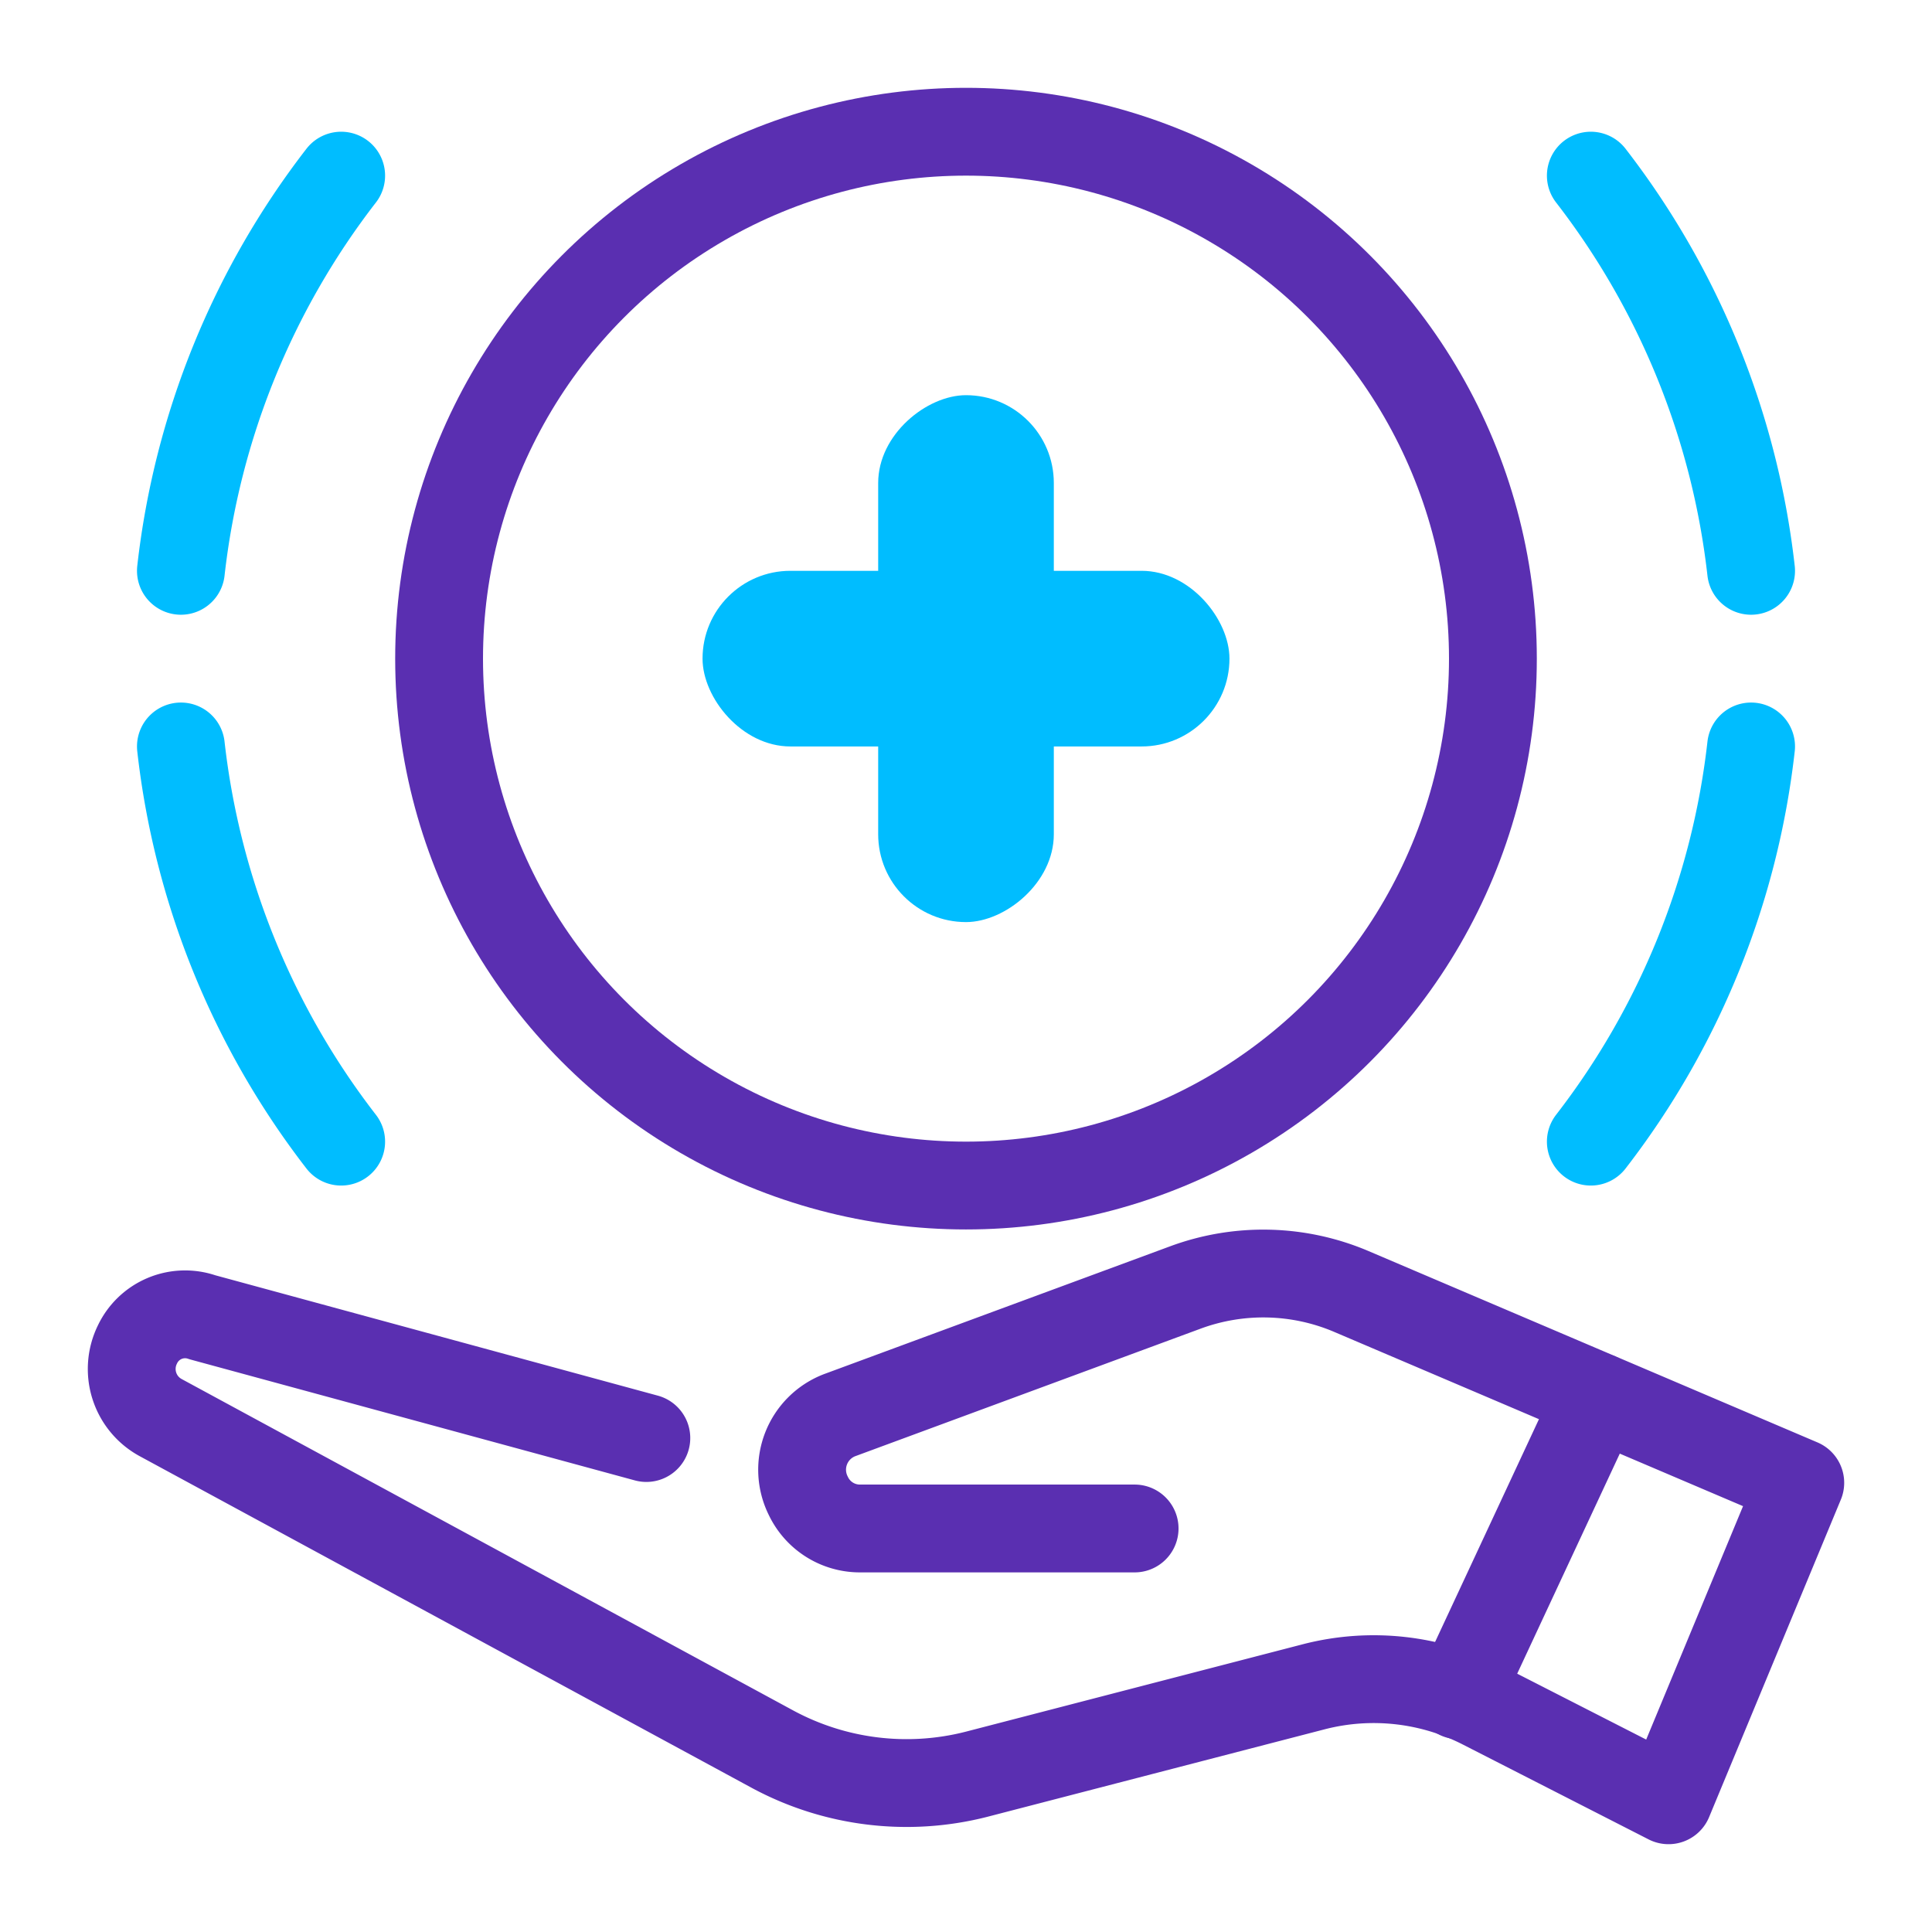
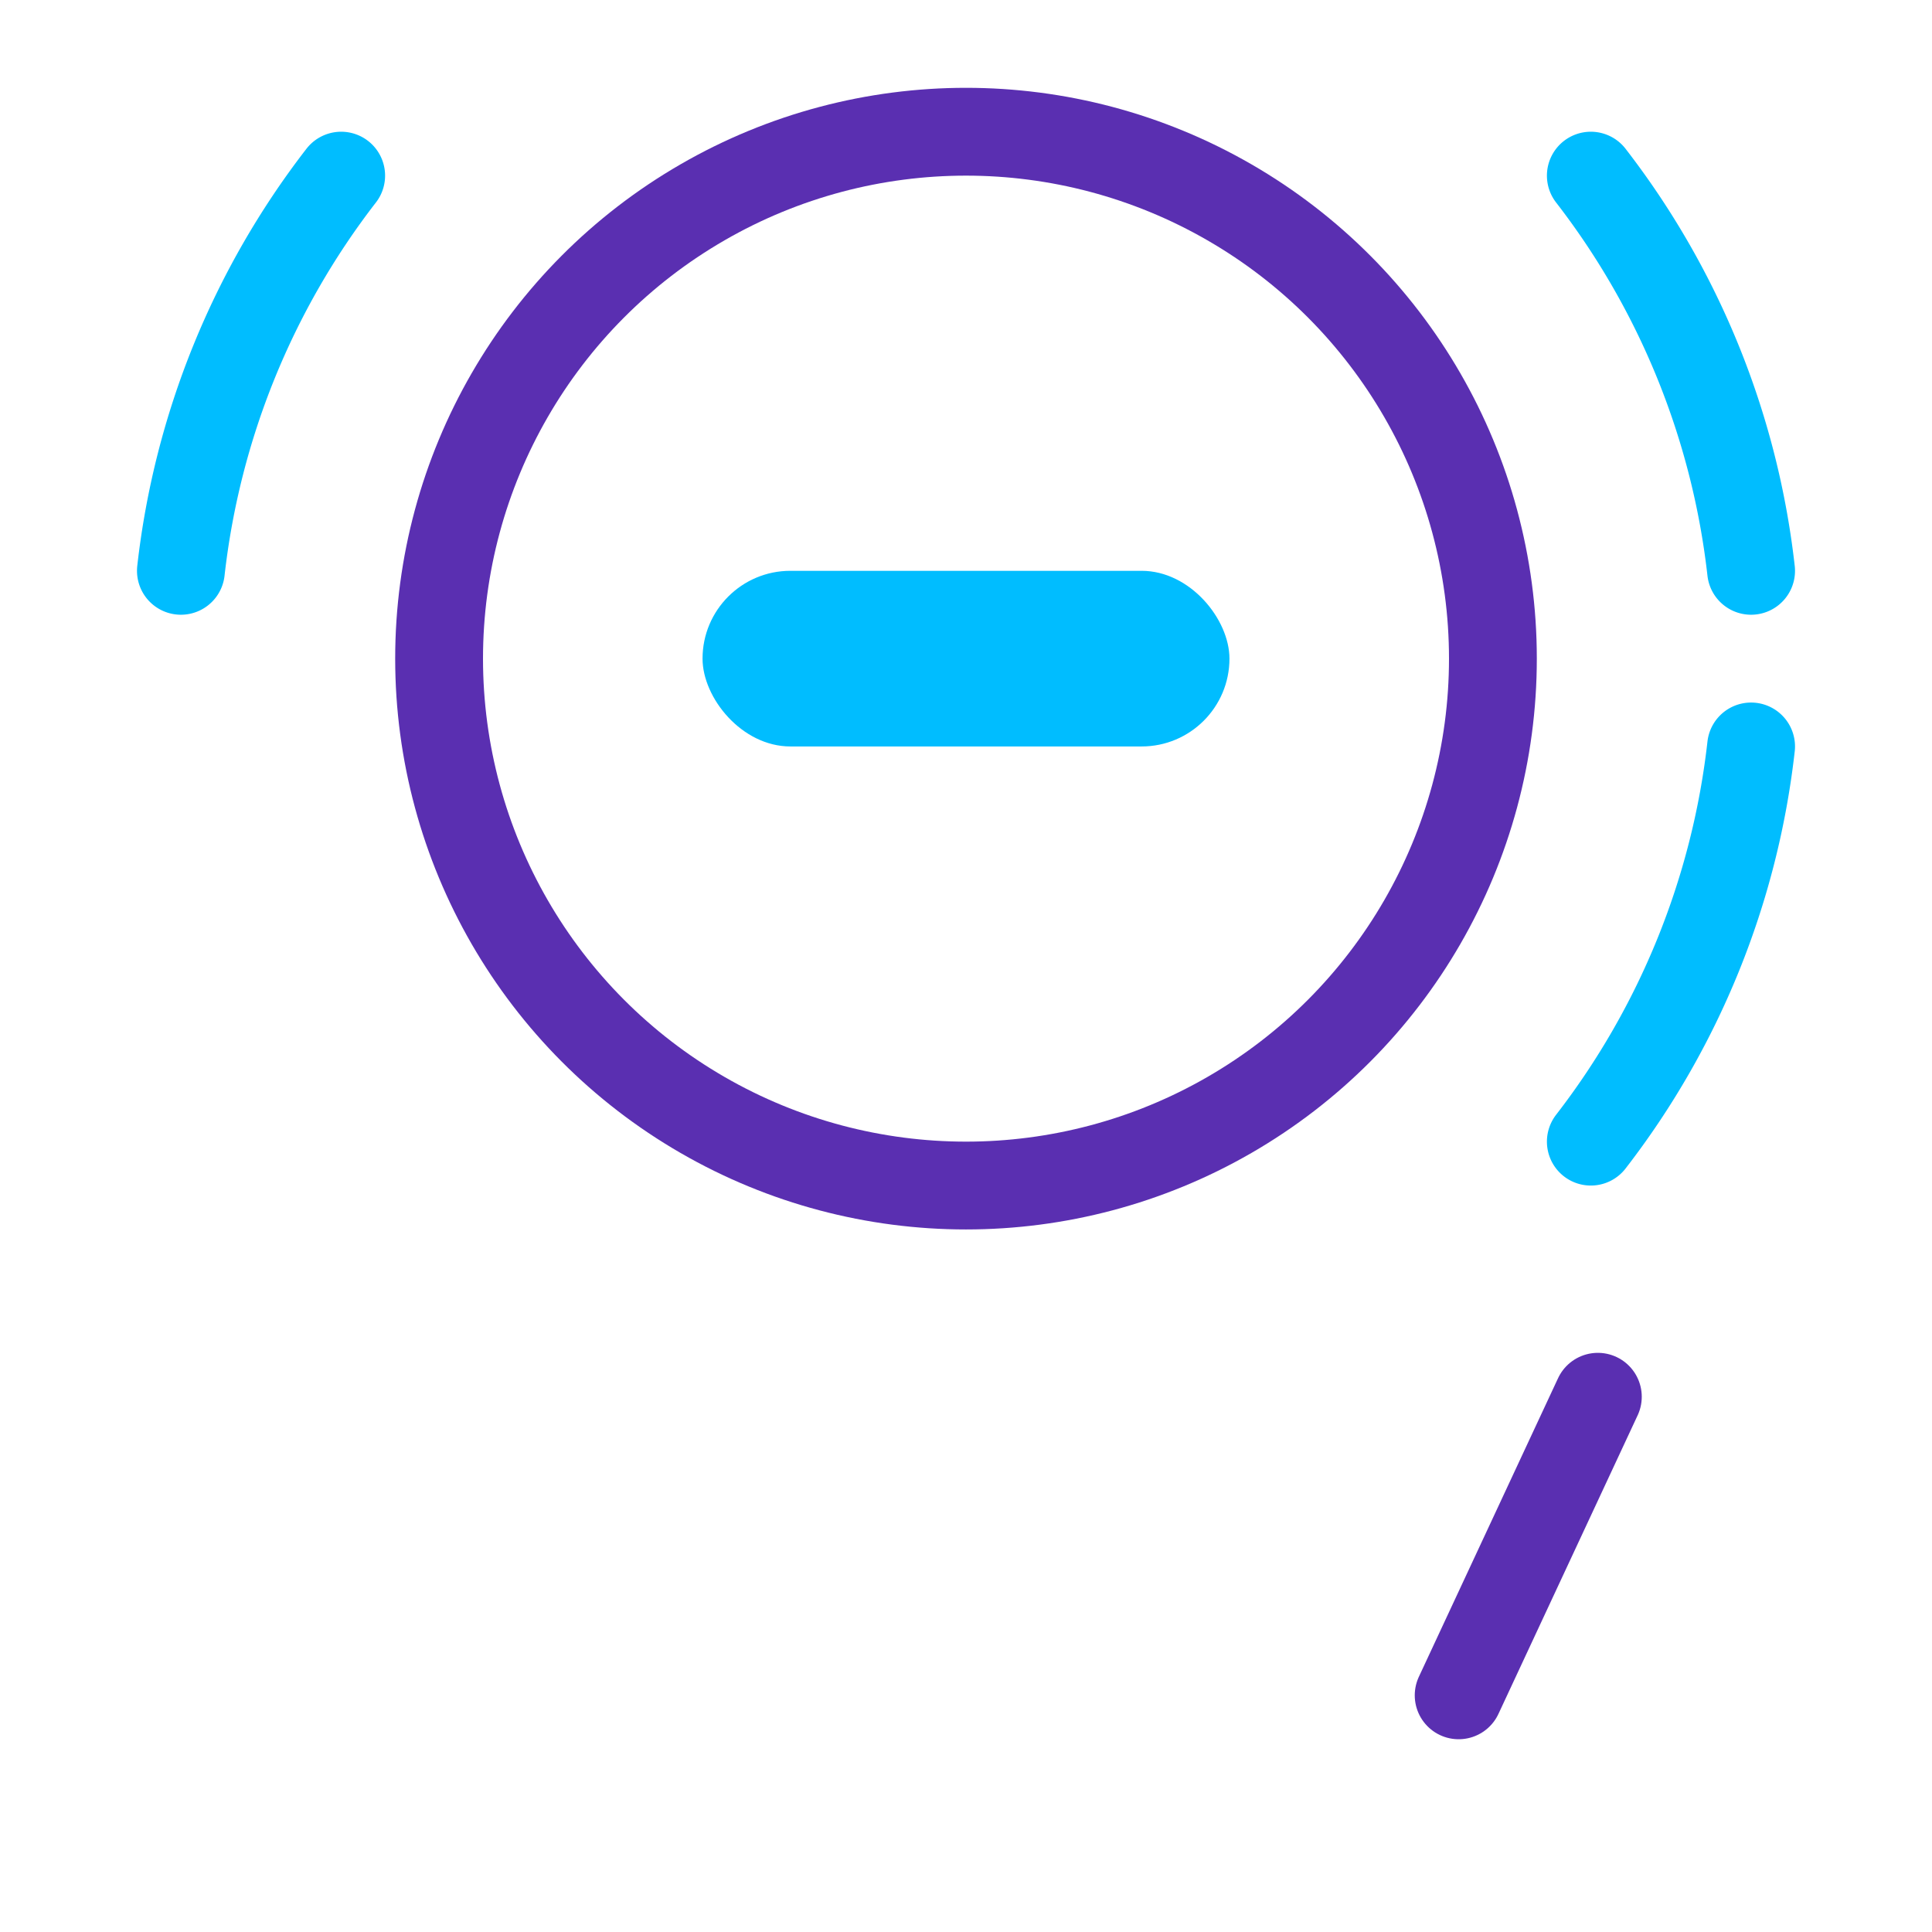
<svg xmlns="http://www.w3.org/2000/svg" id="icons" viewBox="0 0 44 44">
  <defs>
    <style>
      .cls-1 {
        fill: #00bdff;
      }

      .cls-2, .cls-3 {
        fill: none;
        stroke-linecap: round;
        stroke-linejoin: round;
        stroke-width: 2px;
      }

      .cls-2 {
        stroke: #5a2fb1;
      }

      .cls-3 {
        stroke: #00bdff;
      }
    </style>
  </defs>
  <title>icon_44_igel</title>
  <rect class="cls-1" x="16" y="13" width="12" height="4" rx="2" />
-   <rect class="cls-1" x="16" y="13" width="12" height="4" rx="2" transform="translate(37 -7) rotate(90)" />
  <g>
-     <path class="cls-2" d="M25.84,34.81H19.57a1.3,1.3,0,0,1-1.16-.74h0a1.33,1.33,0,0,1,.71-1.84L27,29.32a5.12,5.12,0,0,1,3.77.09L41,33.77,38,41l-4.23-2.16a5.46,5.46,0,0,0-3.83-.43l-7.71,2a6.43,6.43,0,0,1-4.63-.57L3.65,32.28a1.26,1.26,0,0,1-.52-1.66h0A1.2,1.2,0,0,1,4.61,30l10.11,2.75" />
    <line class="cls-2" x1="36.39" y1="31.81" x2="33.22" y2="38.61" />
  </g>
  <circle class="cls-2" cx="22" cy="15" r="12" />
  <g>
    <path class="cls-3" d="M7.77,4a18,18,0,0,0-3.65,9" />
-     <path class="cls-3" d="M4.12,17a18,18,0,0,0,3.65,9" />
    <path class="cls-3" d="M36.23,26a18,18,0,0,0,3.65-9" />
    <path class="cls-3" d="M39.88,13a18,18,0,0,0-3.65-9" />
  </g>
</svg>